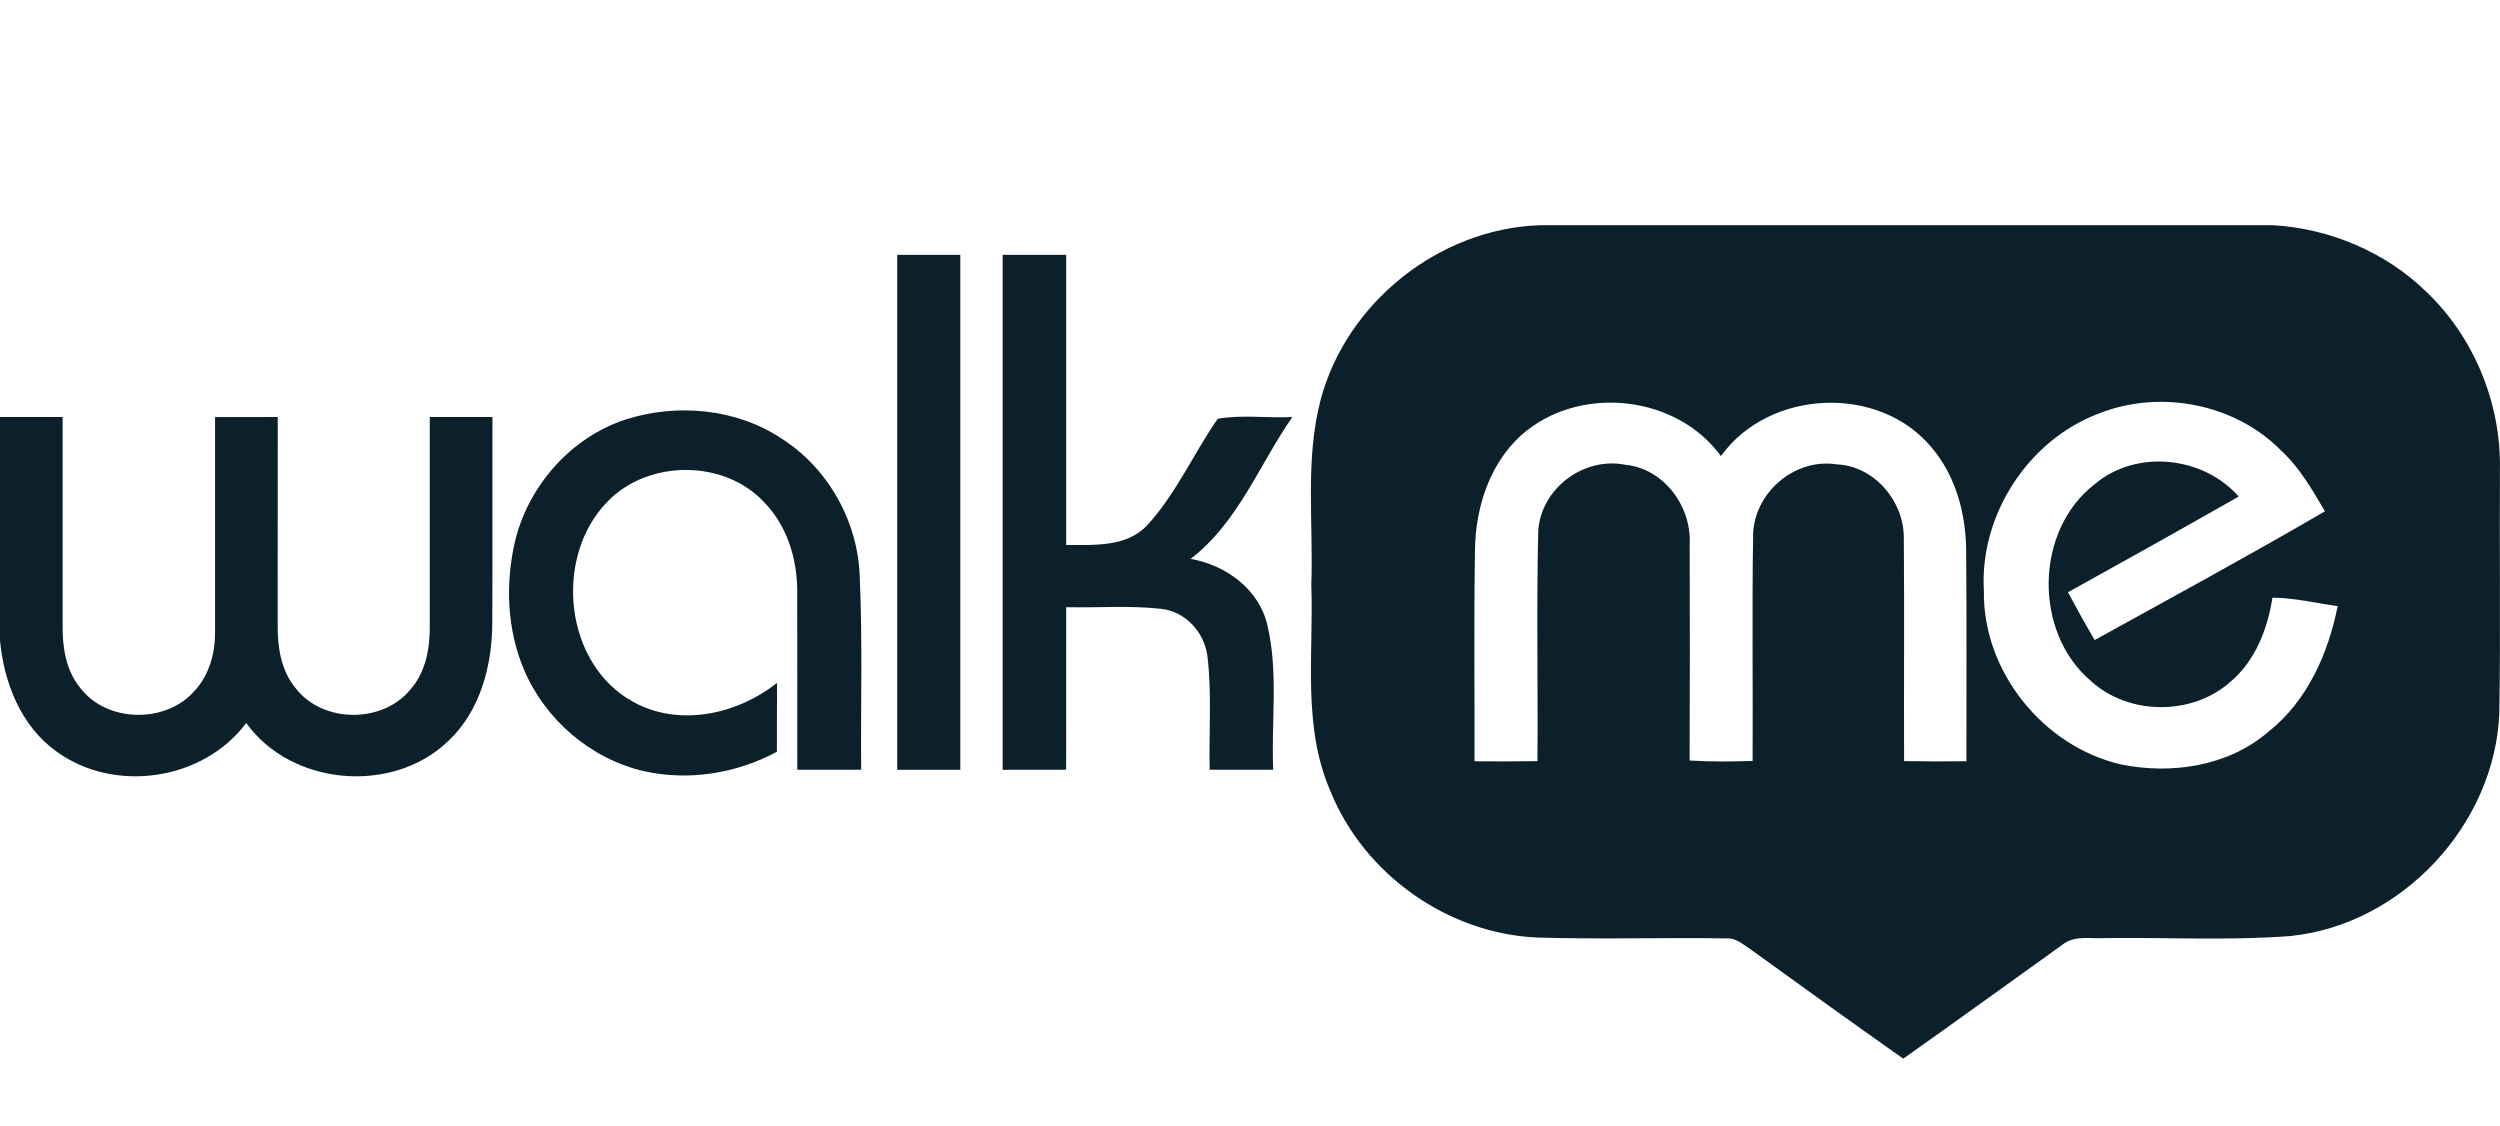
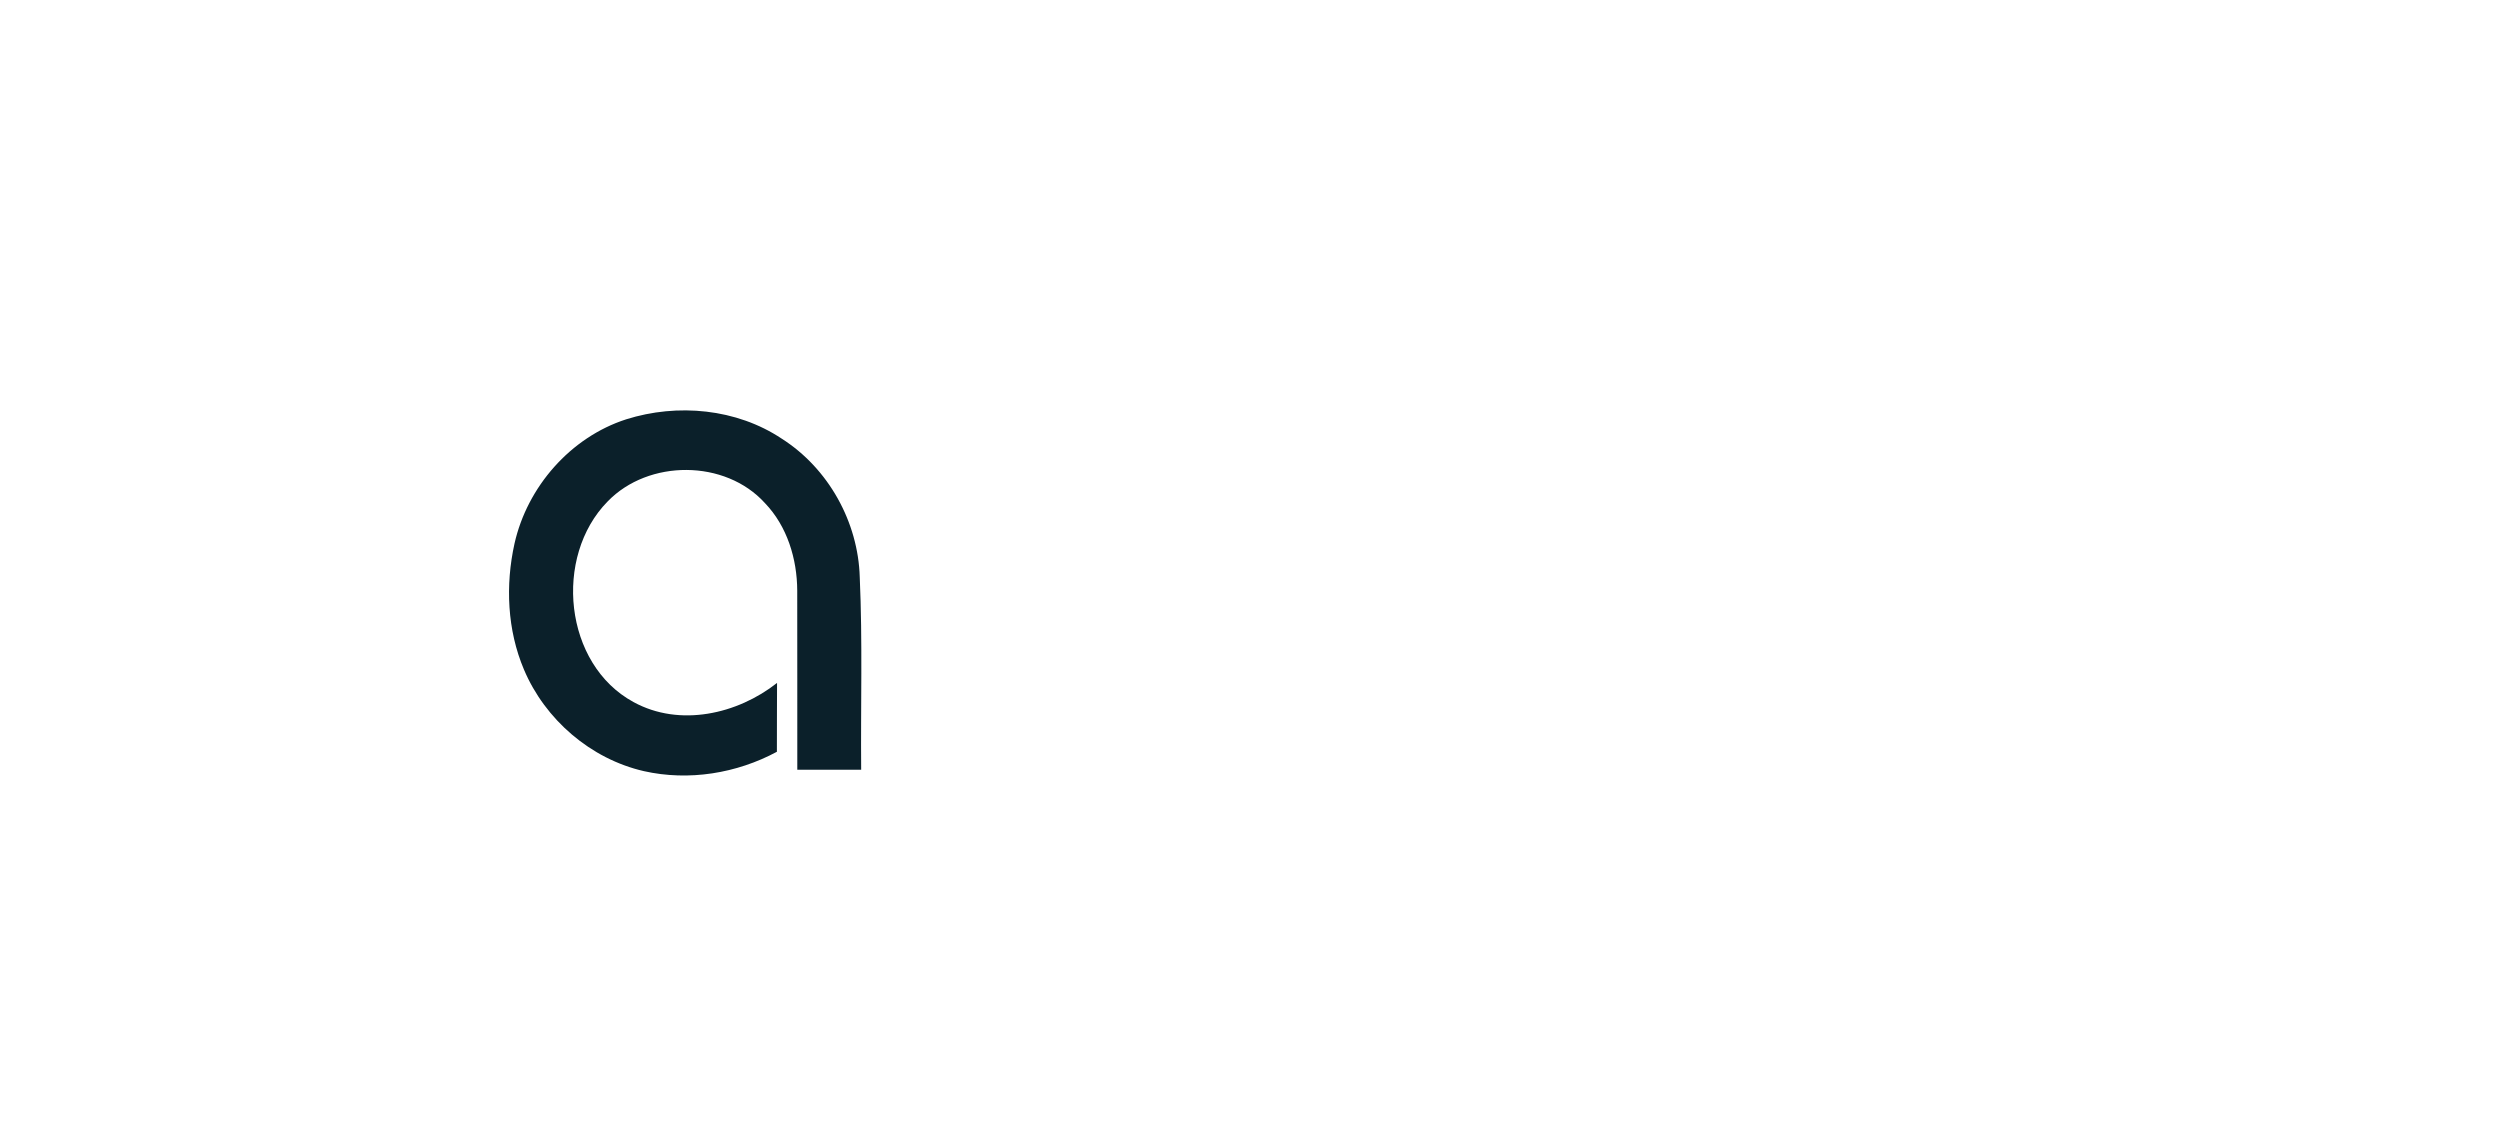
<svg xmlns="http://www.w3.org/2000/svg" width="111" height="50" viewBox="0 0 111 50" fill="none">
-   <path d="M68.365 10H100.953C103.462 10.157 105.914 11.191 107.722 12.948C109.848 14.969 111.048 17.902 110.997 20.832C110.973 24.445 111.03 28.057 110.97 31.67C110.766 36.627 106.639 41.055 101.694 41.56C98.983 41.768 96.258 41.617 93.542 41.651C92.876 41.698 92.104 41.494 91.547 41.963C89.204 43.645 86.867 45.332 84.514 46.998H84.494C82.204 45.383 79.931 43.747 77.662 42.105C77.362 41.912 77.064 41.644 76.685 41.665C73.887 41.62 71.084 41.713 68.286 41.627C64.304 41.472 60.571 38.828 59.076 35.138C57.81 32.244 58.333 29.023 58.222 25.964C58.321 23.235 57.939 20.444 58.63 17.773C59.771 13.441 63.889 10.153 68.365 10ZM67.812 19.099C66.205 20.36 65.507 22.451 65.489 24.438C65.438 27.558 65.477 30.677 65.468 33.8C66.401 33.812 67.33 33.809 68.263 33.793C68.29 30.373 68.215 26.95 68.299 23.53C68.455 21.659 70.332 20.269 72.167 20.636C73.881 20.808 75.109 22.486 75.022 24.158C75.033 27.362 75.03 30.566 75.019 33.766C75.948 33.826 76.883 33.814 77.816 33.785C77.834 30.473 77.785 27.16 77.837 23.849C77.813 21.933 79.654 20.318 81.555 20.618C83.203 20.693 84.506 22.212 84.529 23.825C84.557 27.146 84.529 30.47 84.542 33.793C85.462 33.809 86.385 33.809 87.309 33.8C87.303 30.692 87.327 27.582 87.297 24.472C87.291 22.842 86.849 21.16 85.784 19.894C83.456 17.048 78.546 17.271 76.411 20.249C74.474 17.598 70.377 17.102 67.812 19.099ZM93.208 18.353C90.055 19.526 87.886 22.868 88.085 26.228C88.022 29.796 90.711 33.141 94.171 33.941C96.417 34.398 98.928 34.025 100.709 32.497C102.442 31.131 103.369 29.029 103.793 26.911C102.83 26.779 101.874 26.544 100.896 26.538C100.682 27.919 100.141 29.327 99.052 30.253C97.365 31.781 94.528 31.778 92.846 30.244C90.275 28.078 90.335 23.545 93.015 21.491C94.853 19.935 97.828 20.254 99.398 22.047C96.88 23.479 94.351 24.895 91.818 26.297C92.2 27.01 92.594 27.72 93.003 28.418C96.423 26.532 99.855 24.667 103.227 22.703C102.664 21.744 102.102 20.759 101.275 19.999C99.224 17.917 95.912 17.286 93.208 18.353Z" fill="#0B202A" />
-   <path d="M39.837 11.317C40.77 11.315 41.702 11.315 42.638 11.315C42.638 18.937 42.641 26.556 42.638 34.178C41.702 34.178 40.77 34.178 39.837 34.178C39.834 26.556 39.834 18.937 39.837 11.317Z" fill="#0B202A" />
-   <path d="M44.518 11.315C45.459 11.315 46.398 11.315 47.339 11.317C47.339 15.61 47.336 19.905 47.339 24.198C48.566 24.192 50.01 24.306 50.934 23.323C52.221 21.924 52.988 20.143 54.068 18.594C55.136 18.401 56.282 18.573 57.38 18.516C55.909 20.63 54.961 23.217 52.862 24.814C54.42 25.088 55.9 26.15 56.27 27.753C56.772 29.853 56.435 32.039 56.531 34.175C55.59 34.178 54.652 34.178 53.71 34.175C53.668 32.491 53.812 30.797 53.608 29.119C53.469 28.069 52.639 27.157 51.565 27.034C50.164 26.875 48.747 26.992 47.339 26.959C47.336 29.365 47.339 31.771 47.336 34.175C46.398 34.178 45.456 34.178 44.518 34.178C44.518 26.556 44.518 18.937 44.518 11.315Z" fill="#0B202A" />
  <path d="M27.802 18.618C30.082 17.899 32.702 18.14 34.711 19.478C36.784 20.799 38.104 23.178 38.173 25.63C38.3 28.478 38.212 31.327 38.236 34.175C37.292 34.178 36.344 34.178 35.4 34.175C35.394 31.525 35.406 28.875 35.397 26.222C35.391 24.815 34.952 23.367 33.962 22.336C32.199 20.39 28.794 20.387 26.98 22.264C24.568 24.715 25.031 29.495 28.133 31.174C30.178 32.292 32.738 31.712 34.501 30.322C34.494 31.342 34.498 32.362 34.494 33.379C32.708 34.341 30.578 34.687 28.59 34.239C26.228 33.697 24.201 31.95 23.263 29.727C22.52 27.973 22.435 25.982 22.844 24.135C23.41 21.614 25.332 19.415 27.802 18.618Z" fill="#0B202A" />
-   <path d="M-0.001 18.516C0.925 18.516 1.852 18.516 2.781 18.516C2.784 21.599 2.781 24.683 2.781 27.765C2.769 28.719 2.92 29.733 3.53 30.5C4.703 32.1 7.371 32.148 8.653 30.659C9.294 29.961 9.555 28.996 9.549 28.063C9.552 24.881 9.549 21.701 9.549 18.518C10.476 18.516 11.402 18.516 12.332 18.516C12.335 21.59 12.332 24.667 12.329 27.741C12.32 28.728 12.476 29.777 13.129 30.56C14.326 32.112 16.973 32.13 18.215 30.623C18.916 29.838 19.097 28.749 19.082 27.729C19.078 24.658 19.078 21.587 19.082 18.516C20.008 18.516 20.934 18.516 21.864 18.516C21.858 21.563 21.873 24.607 21.858 27.654C21.849 29.555 21.328 31.57 19.897 32.906C17.43 35.282 12.939 34.897 10.933 32.1C9.023 34.662 5.079 35.24 2.507 33.366C0.925 32.232 0.167 30.301 -0.001 28.415V18.516H-0.001Z" fill="#0B202A" />
</svg>